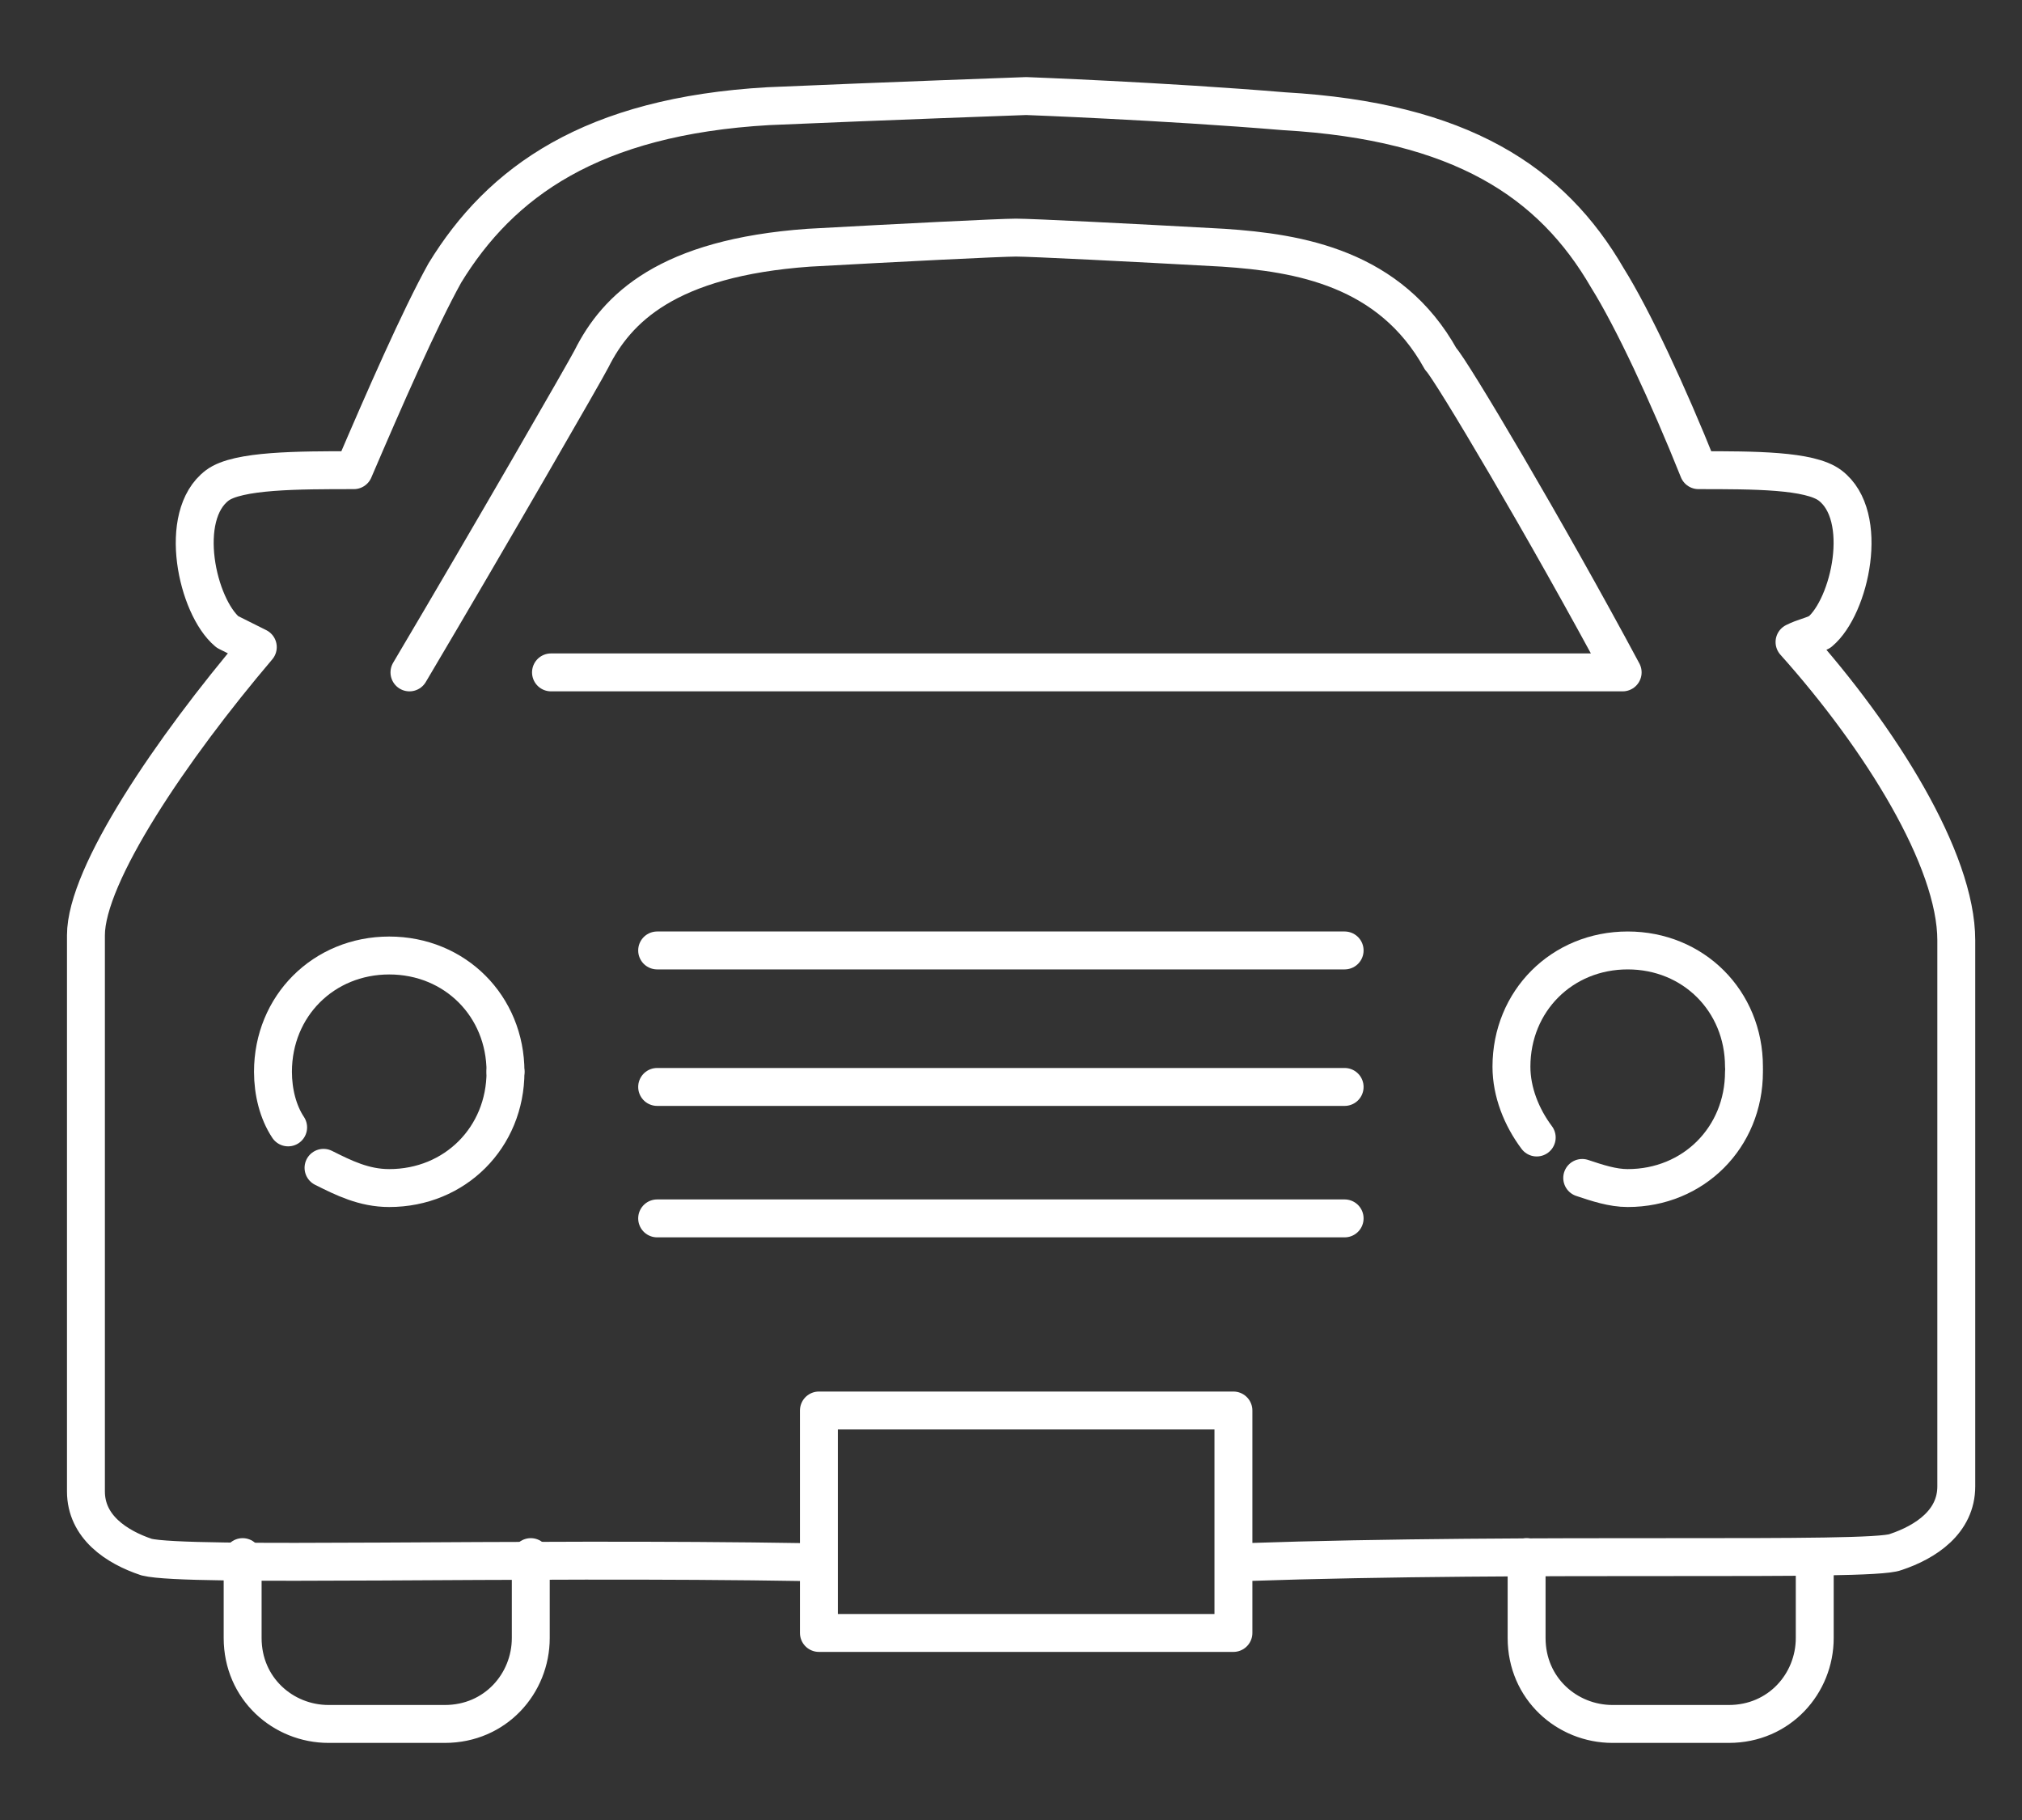
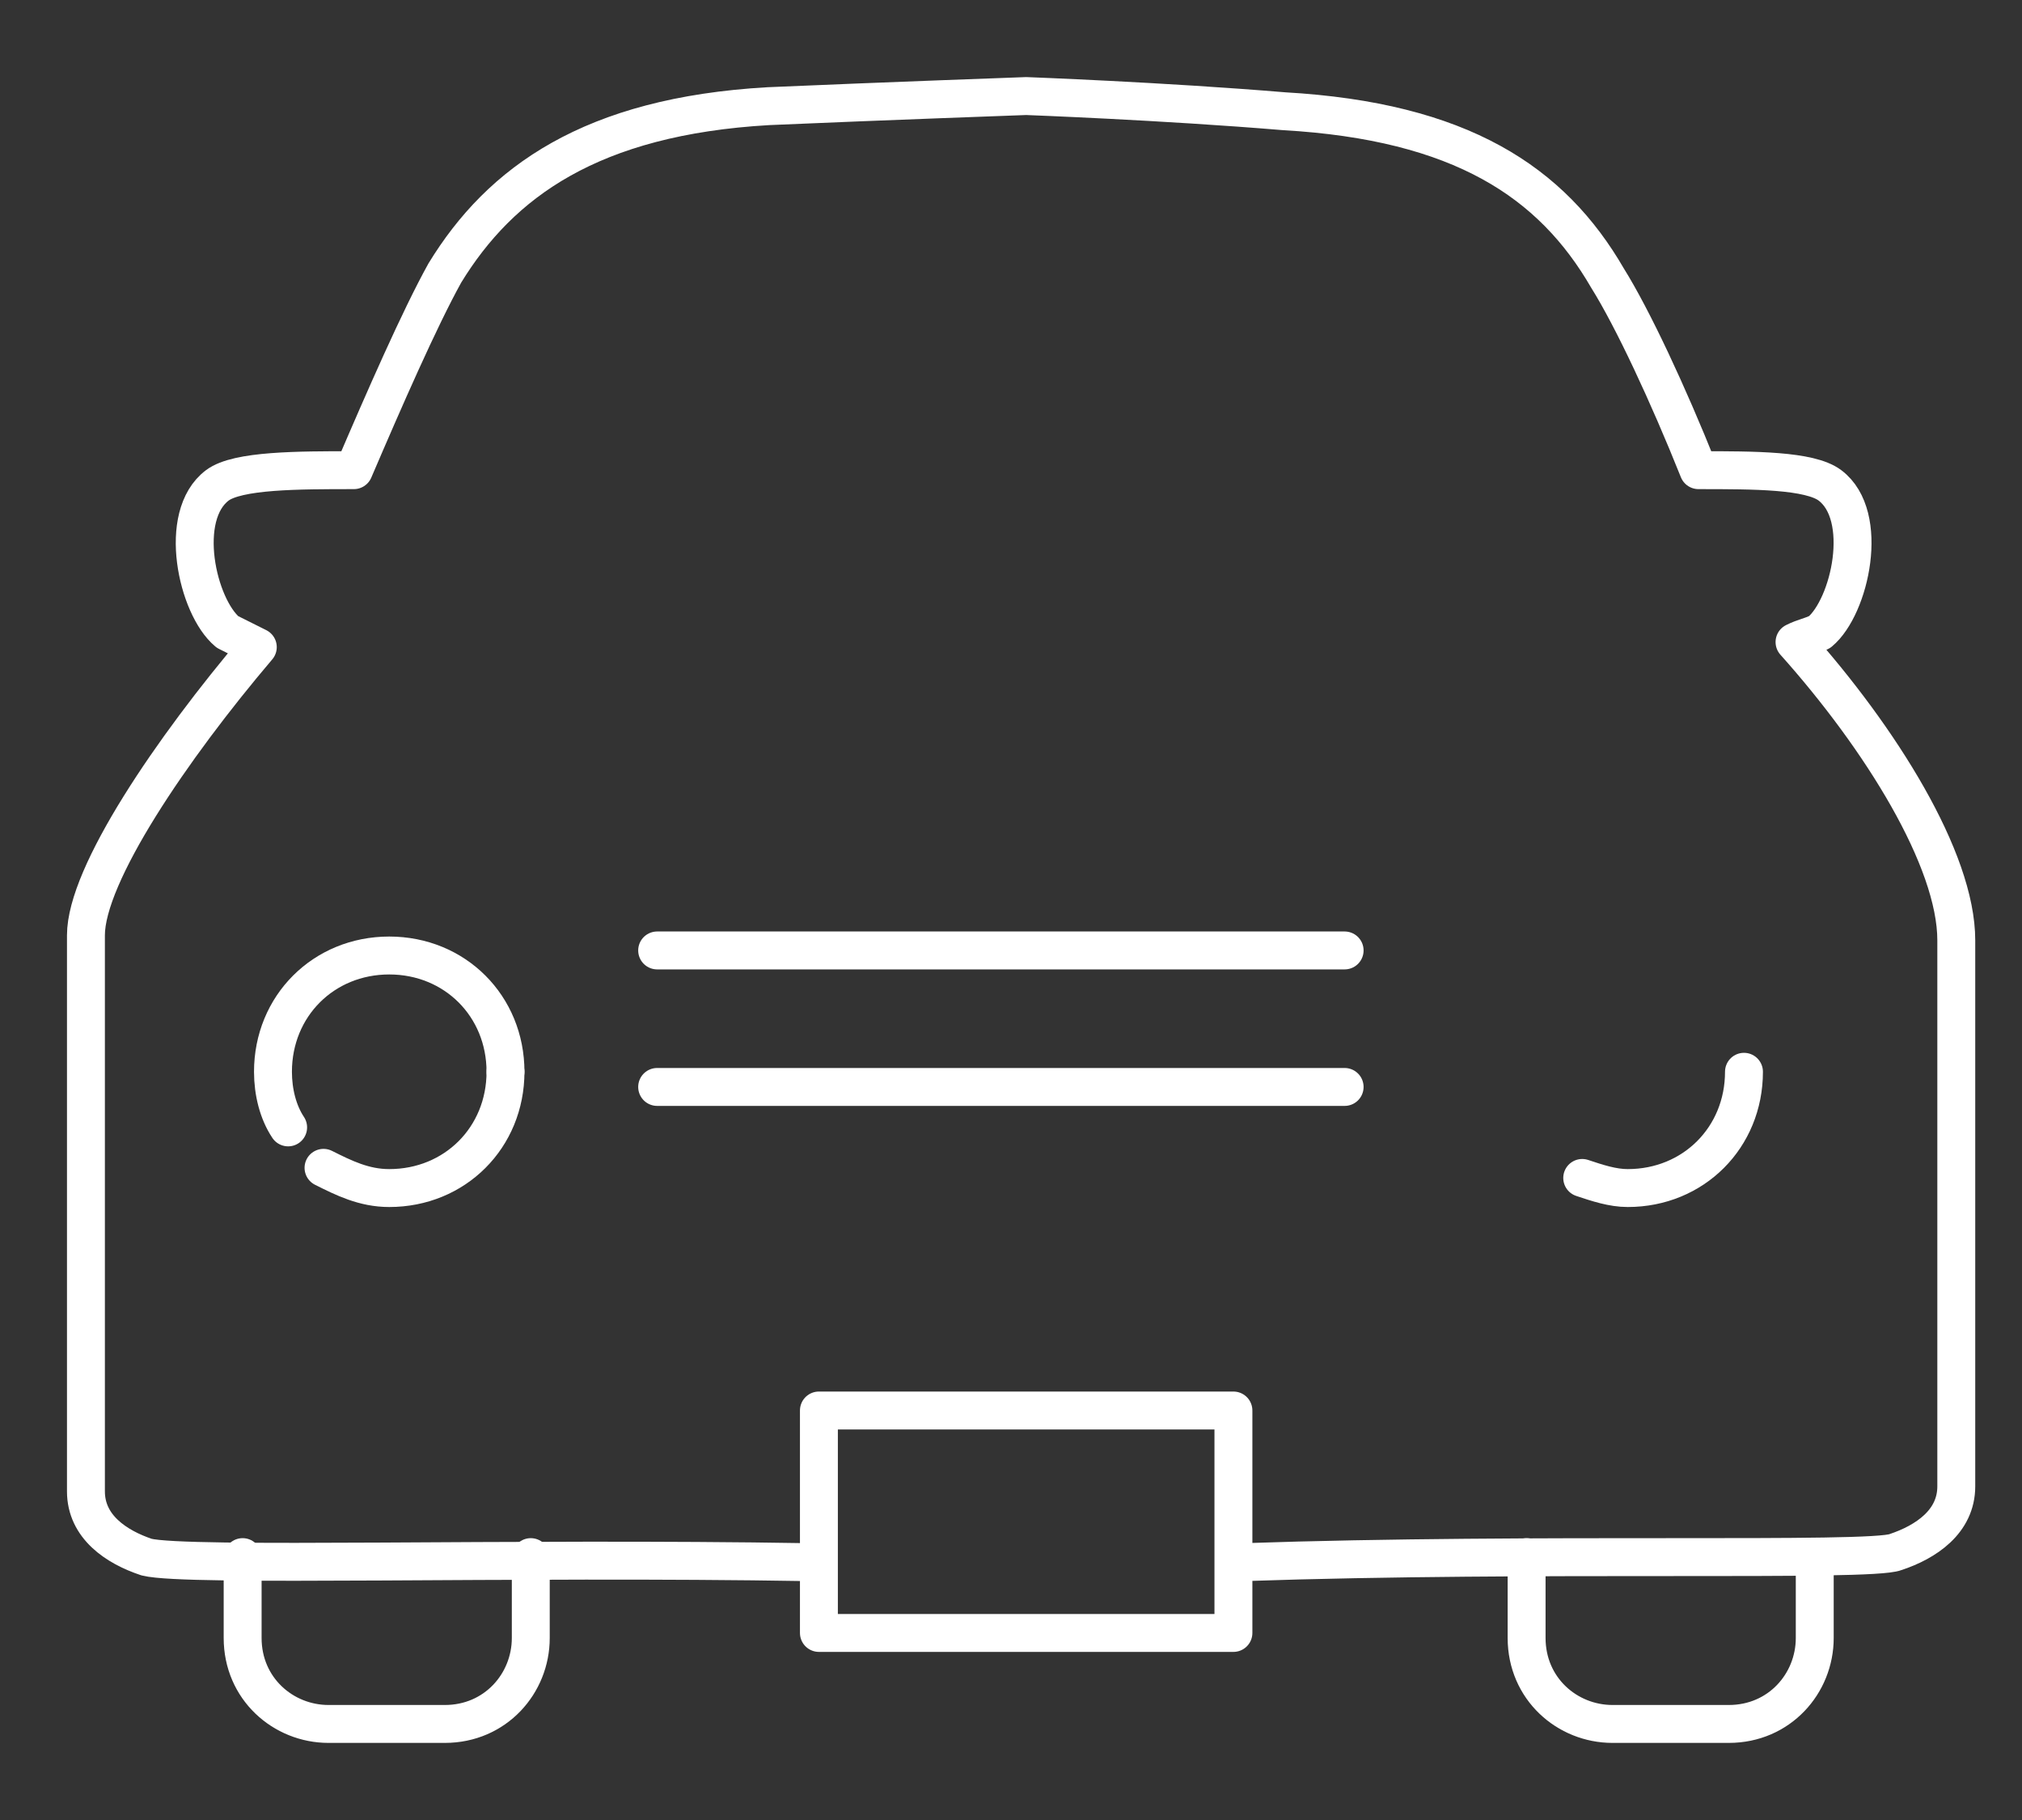
<svg xmlns="http://www.w3.org/2000/svg" version="1.1" id="レイヤー_1" x="0px" y="0px" viewBox="0 0 40 36" style="enable-background:new 0 0 40 36;" xml:space="preserve">
  <rect x="0" y="0" width="40" height="36" fill="#333333" stroke="none" />
  <style type="text/css">
	.st0{fill:none;stroke:#FFFFFF;stroke-width:0.75;stroke-linecap:round;stroke-linejoin:round;}
	.st1{fill:none;stroke:#FFFFFF;stroke-width:0.75;stroke-linecap:round;}
</style>
  <g>
    <g>
      <path class="st0" d="M24.6,30.9c5.8-0.2,12.4,0,12.9-0.2c0.6-0.2,1.2-0.6,1.2-1.3V25c0-0.1,0-0.1,0-0.2c0-0.1,0-0.2,0-0.3l0-5.9    c0-1.6-1.5-4-3.2-5.9c0.2-0.1,0.3-0.1,0.5-0.2c0.6-0.5,1-2.3,0.2-2.9c-0.4-0.3-1.5-0.3-2.6-0.3c-0.6-1.5-1.3-3-1.8-3.8    c-1.1-1.9-2.9-3.1-6.4-3.3C23,2,20.3,1.9,20.3,1.9S17.5,2,15.2,2.1c-3.5,0.2-5.3,1.5-6.4,3.3C8.3,6.3,7.6,7.9,7,9.3    c-1.1,0-2.3,0-2.7,0.3c-0.8,0.6-0.4,2.4,0.2,2.9c0.2,0.1,0.4,0.2,0.6,0.3c-1.7,2-3.4,4.5-3.4,5.7v6.1c0,0.1,0,0.2,0,0.3    c0,0.1,0,0.1,0,0.2l0,4.4c0,0.7,0.6,1.1,1.2,1.3c0.8,0.2,7.2,0,13.1,0.1" />
      <path class="st0" d="M5.7,22.3c-0.2-0.3-0.3-0.7-0.3-1.1c0-1.3,1-2.3,2.3-2.3c1.3,0,2.3,1,2.3,2.3" />
      <path class="st0" d="M10,21.2c0,1.3-1,2.3-2.3,2.3c-0.5,0-0.9-0.2-1.3-0.4" />
-       <path class="st0" d="M30.4,22.5c-0.3-0.4-0.5-0.9-0.5-1.4c0-1.3,1-2.3,2.3-2.3c1.3,0,2.3,1,2.3,2.3" />
      <path class="st0" d="M34.5,21.2c0,1.3-1,2.3-2.3,2.3c-0.3,0-0.6-0.1-0.9-0.2" />
      <rect x="16.2" y="27.9" class="st0" width="8.2" height="4.4" />
      <line class="st1" x1="13" y1="18.8" x2="26.6" y2="18.8" />
      <line class="st1" x1="13" y1="21.5" x2="26.6" y2="21.5" />
-       <line class="st1" x1="13" y1="24.1" x2="26.6" y2="24.1" />
      <g>
-         <path class="st0" d="M10.9,13.3h21.2c-1.5-2.8-3.4-6-3.6-6.2c-1-1.8-2.8-2.1-4.3-2.2c-1.8-0.1-3.8-0.2-4.1-0.2     c-0.3,0-2.3,0.1-4.1,0.2c-2.8,0.2-3.8,1.2-4.3,2.2c-0.1,0.2-2,3.5-3.6,6.2" />
-       </g>
+         </g>
    </g>
    <path class="st0" d="M10.5,30.8v1.6c0,0.9-0.7,1.7-1.7,1.7H6.5c-0.9,0-1.7-0.7-1.7-1.7v-1.6" />
    <path class="st0" d="M35.9,30.8v1.6c0,0.9-0.7,1.7-1.7,1.7h-2.3c-0.9,0-1.7-0.7-1.7-1.7v-1.6" />
  </g>
  <g>
</g>
  <g>
</g>
  <g>
</g>
  <g>
</g>
  <g>
</g>
  <g>
</g>
  <g>
</g>
  <g>
</g>
  <g>
</g>
  <g>
</g>
  <g>
</g>
  <g>
</g>
  <g>
</g>
  <g>
</g>
  <g>
</g>
</svg>